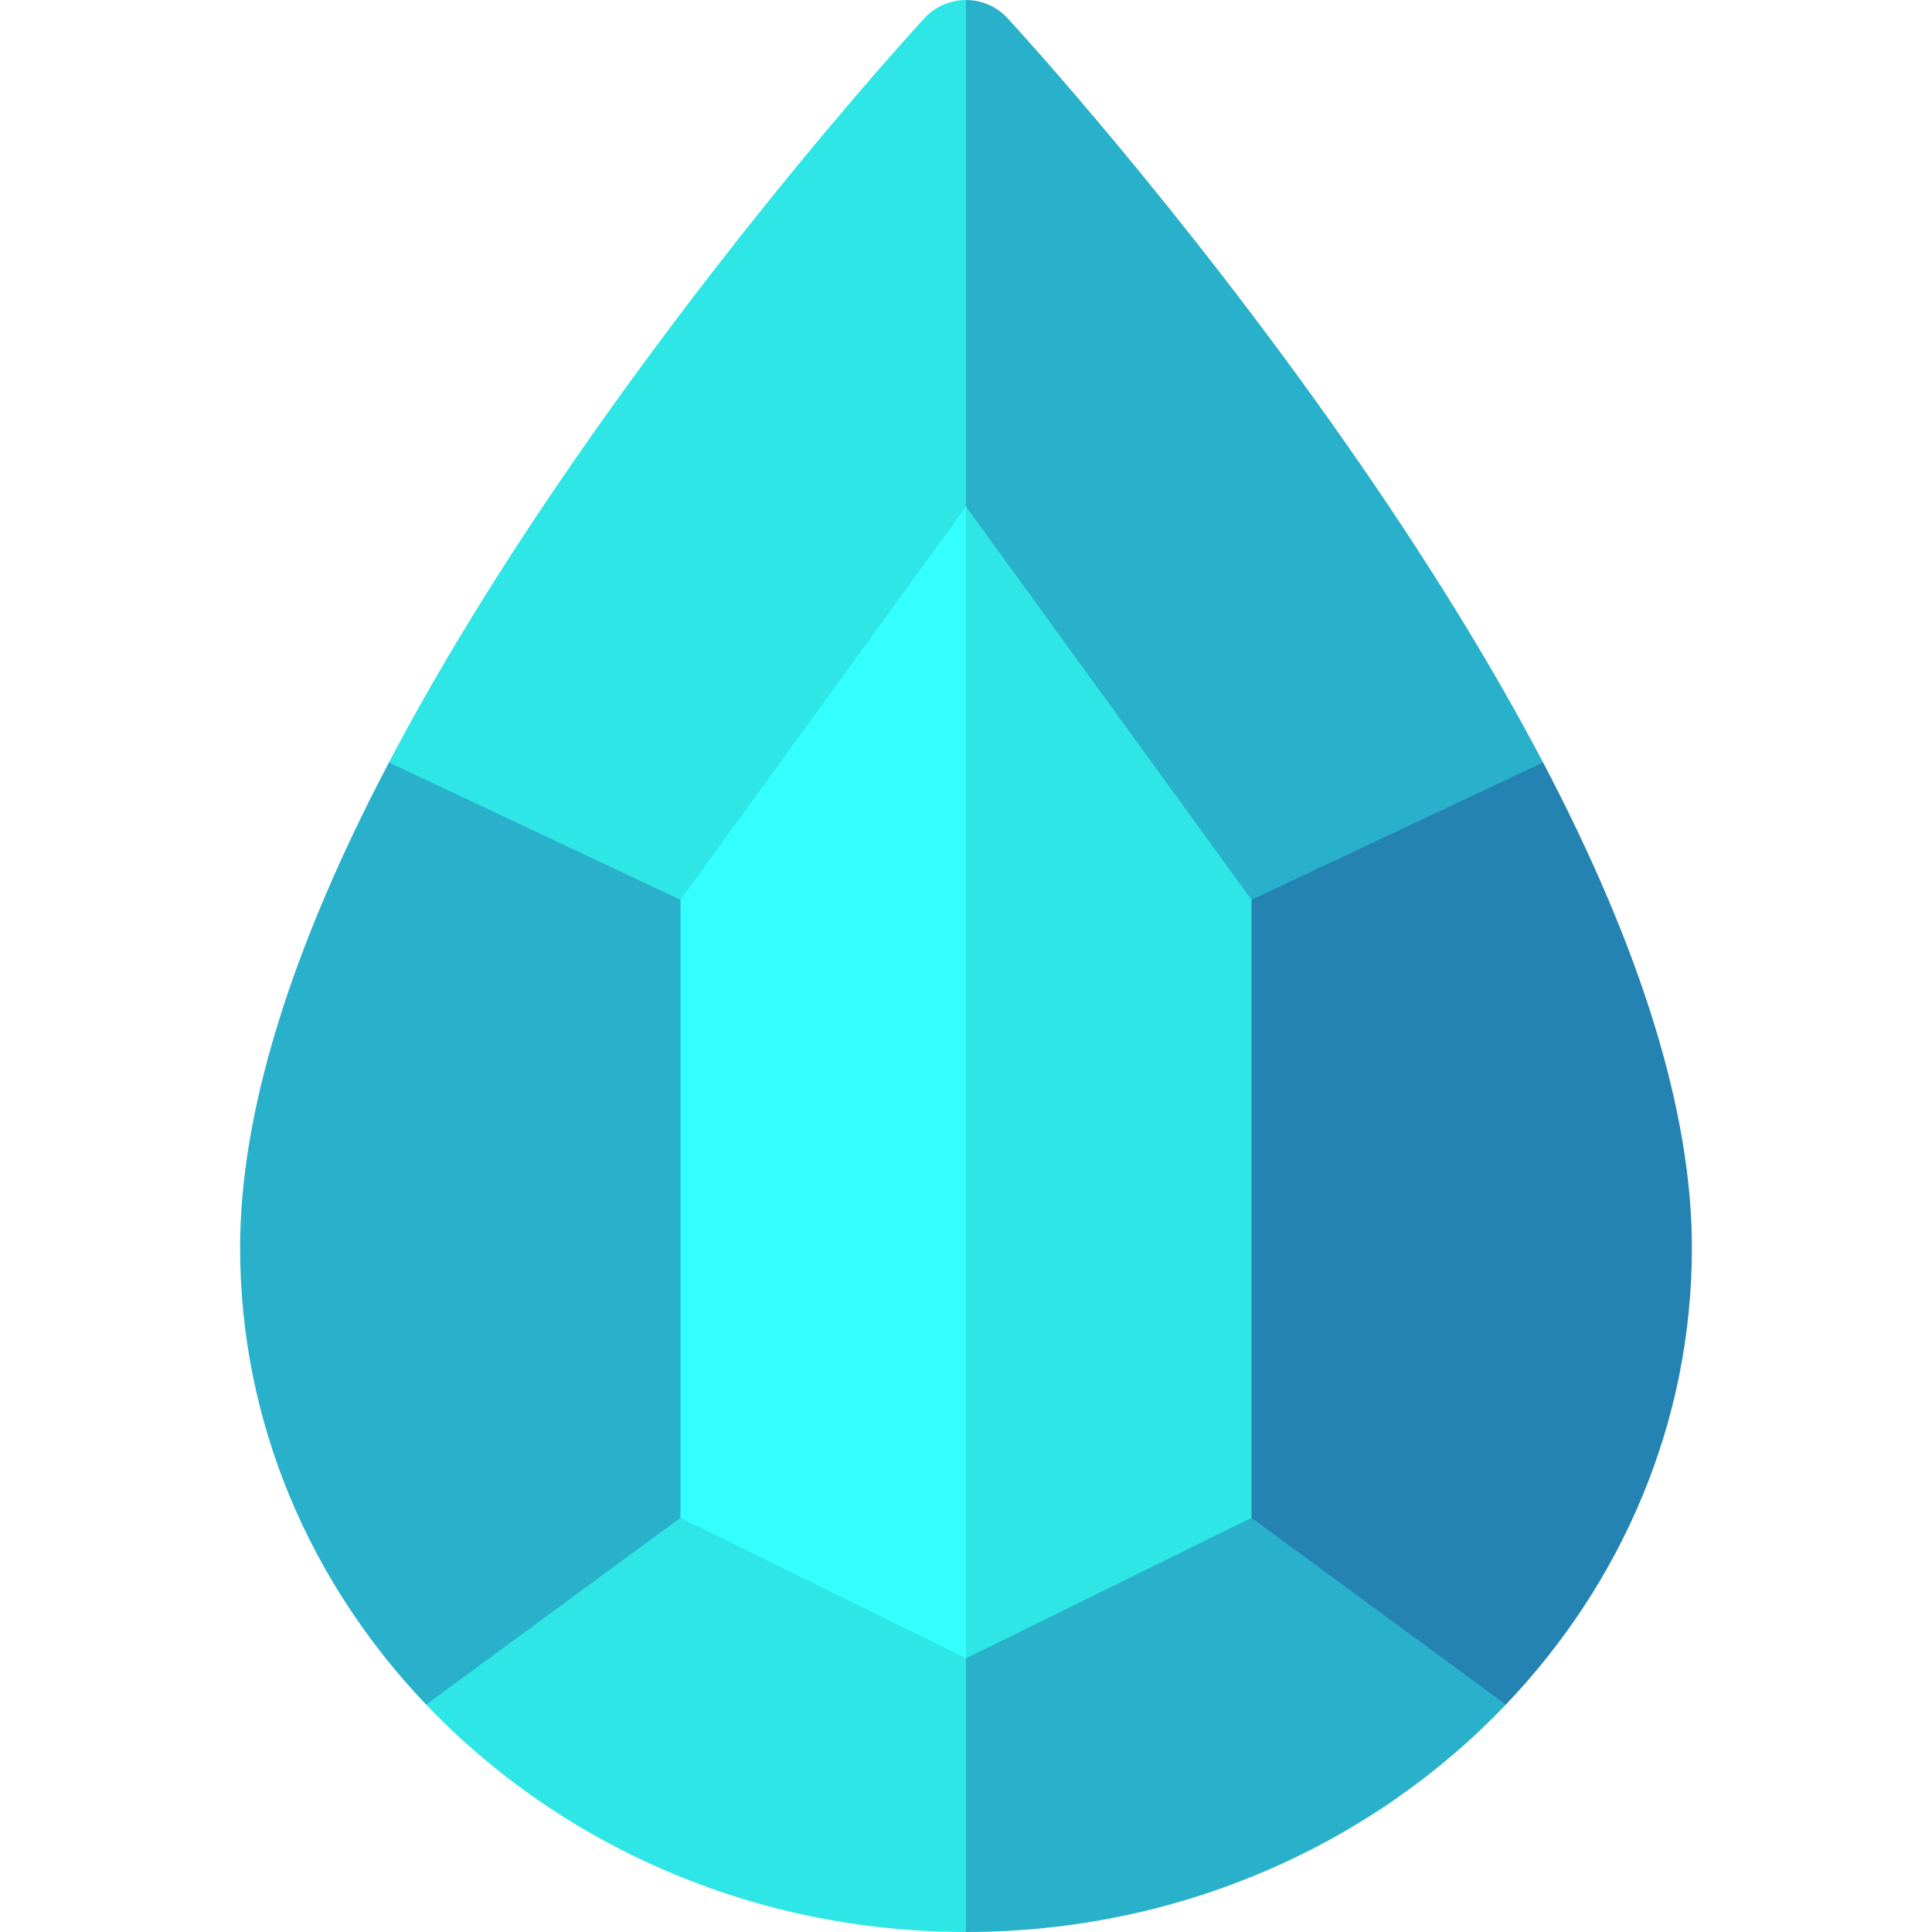
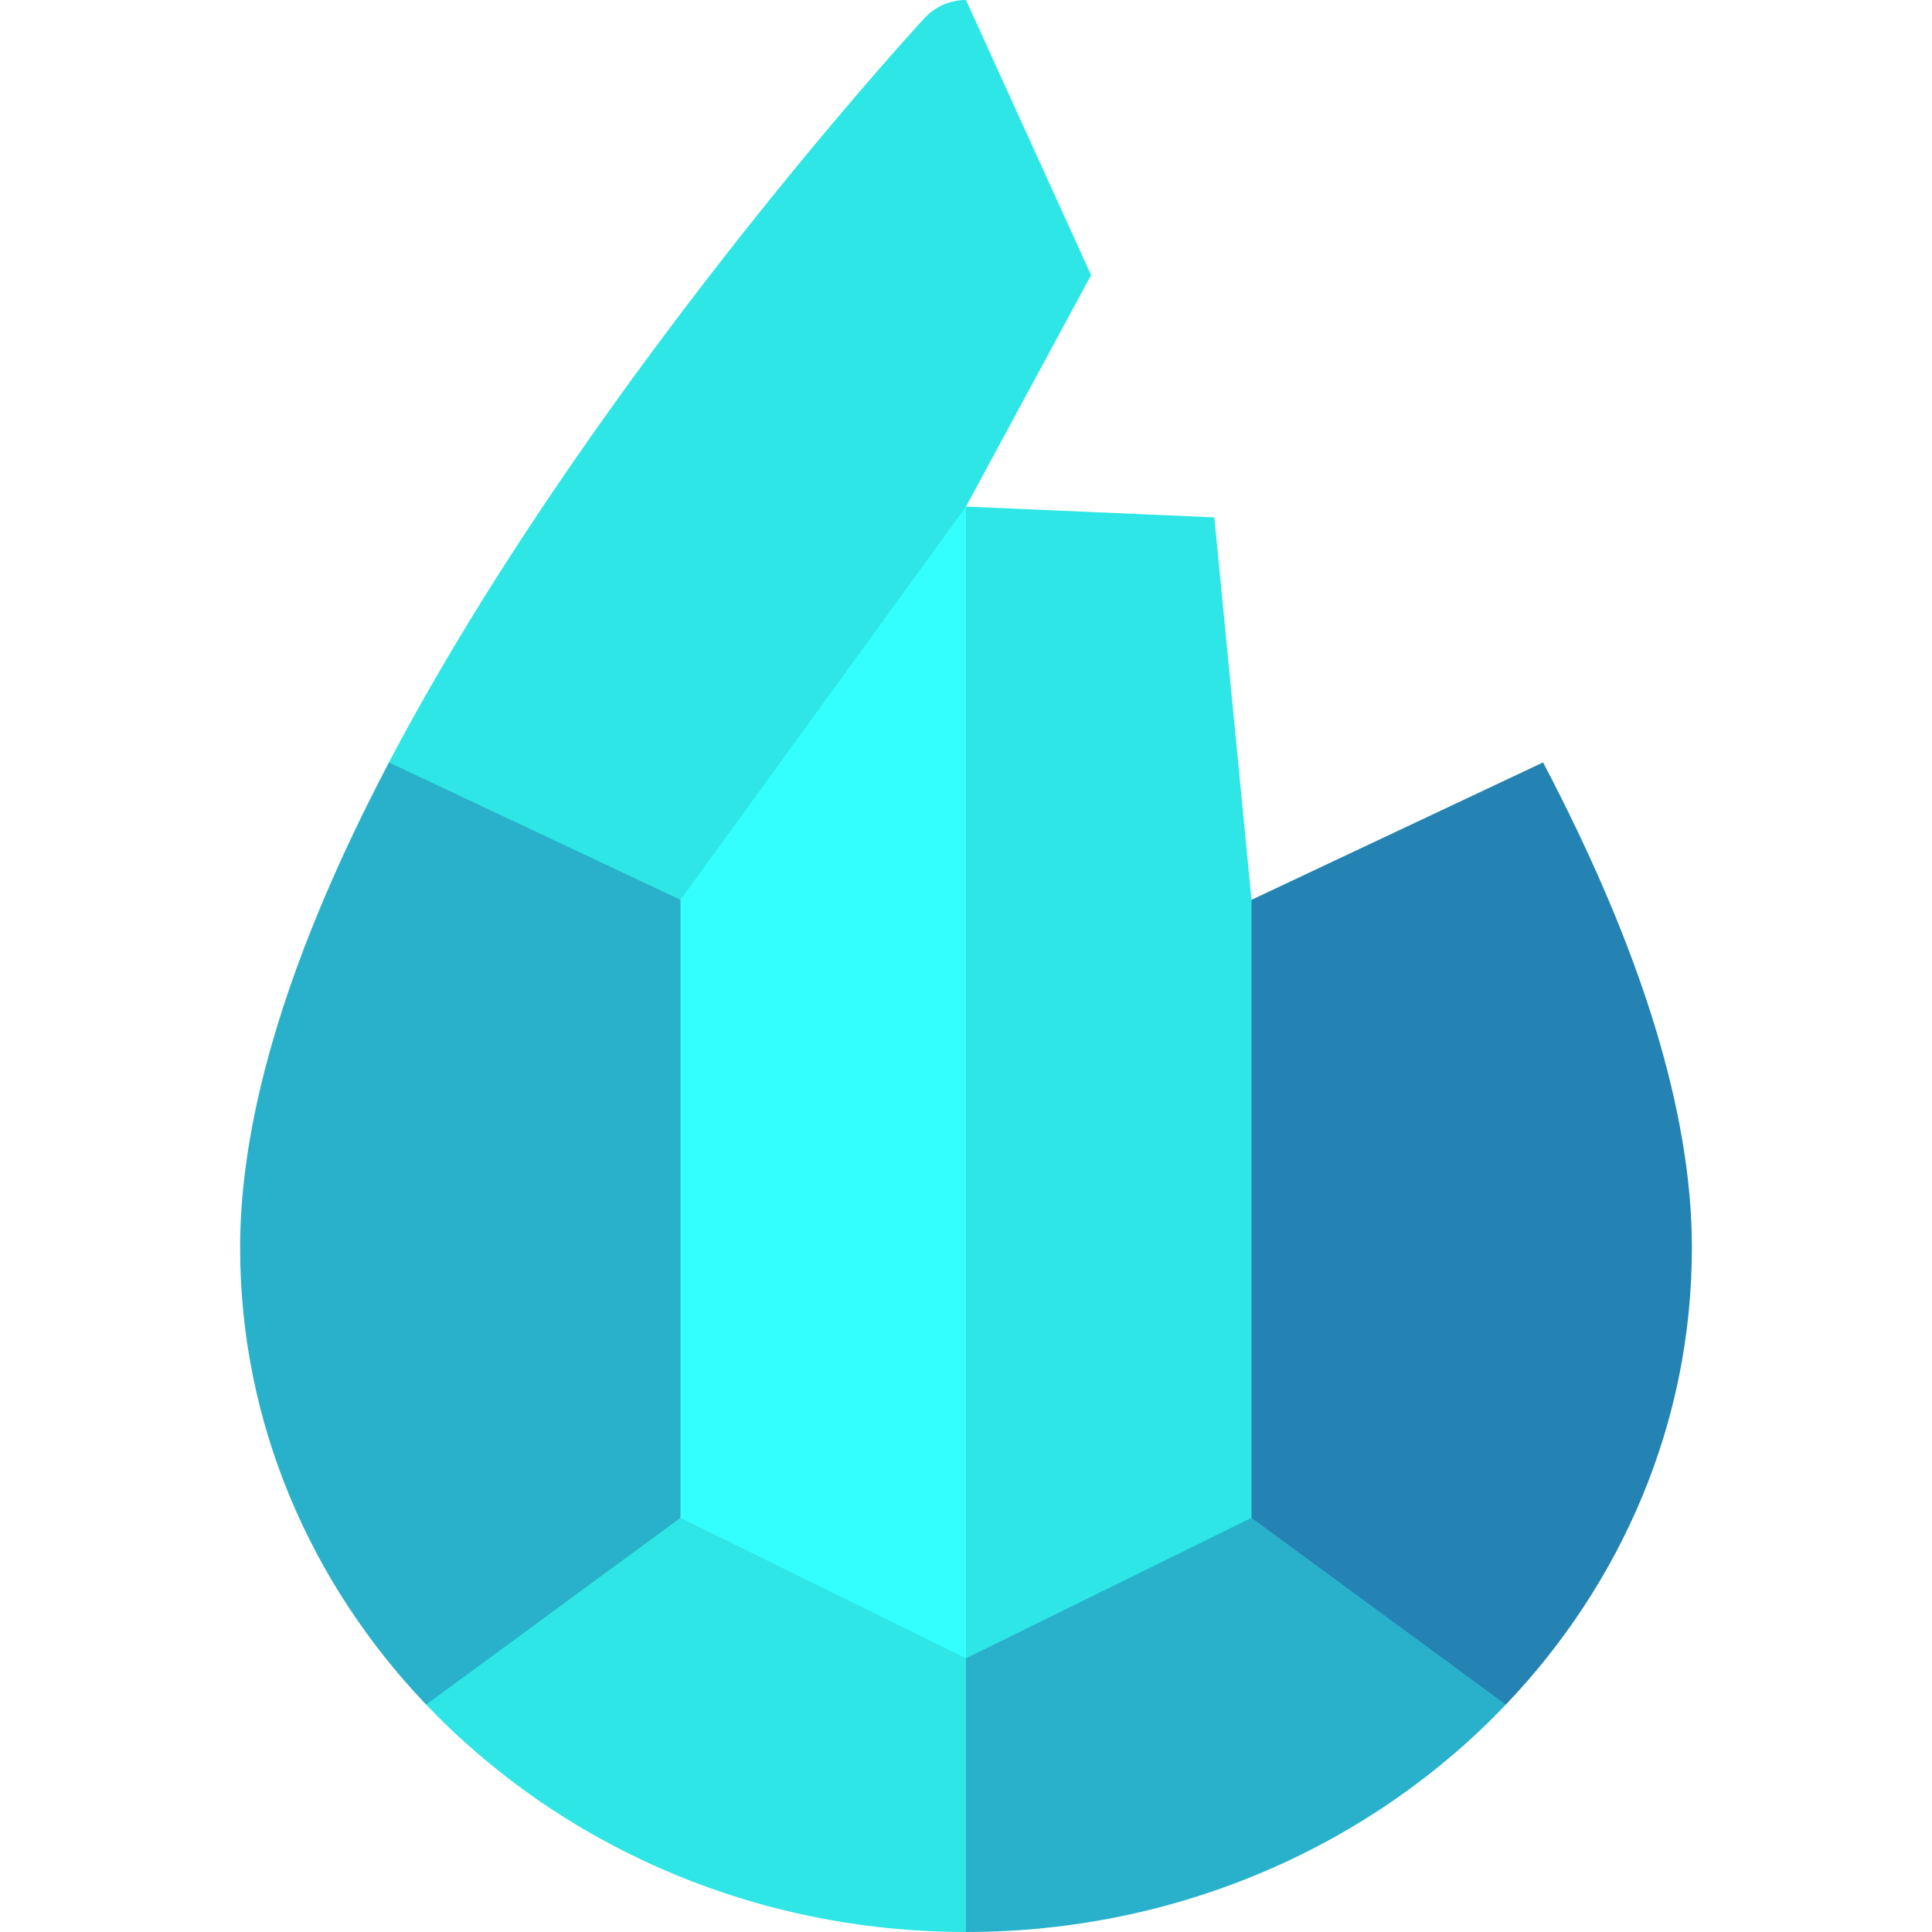
<svg xmlns="http://www.w3.org/2000/svg" version="1.1" width="512" height="512" x="0" y="0" viewBox="0 0 512 512" style="enable-background:new 0 0 512 512" xml:space="preserve">
  <g>
    <path fill="#33FFFF" d="m256 134.25 40.554 162.797L256 439.47l-49.874 12.27-25.786-49.5-23.476-95.198 23.476-68.582 14.716-89.169z" opacity="1" data-original="#33ffff" />
    <path fill="#2EE6E6" d="m331.66 238.46 43.288 70.243-43.288 93.537-30.329 44.841L256 439.47V134.25l65.81 2.864zM256 439.47l37.374 35.287L256 512c-56.75 0-107.84-23.29-143.07-60.26l15.151-56.891 52.259 7.391z" opacity="1" data-original="#2ee6e6" />
    <path fill="#29B1CC" d="M399.07 451.74C363.84 488.71 312.75 512 256 512v-72.53l75.66-37.23 43.288-7.391z" opacity="1" data-original="#29b1cc" />
    <path fill="#2EE6E6" d="m256 0 33.153 72.907L256 134.25l-75.66 104.21-50.598 22.087-26.672-58.497c13.76-26.18 31.09-54.25 51.95-84.11C199.43 54.36 243.14 6.82 244.98 4.83A14.98 14.98 0 0 1 256 0z" opacity="1" data-original="#2ee6e6" />
-     <path fill="#29B1CC" d="m408.93 202.05-23.466 65.14-53.804-28.73L256 134.25V0c4.19 0 8.18 1.75 11.02 4.83 1.84 1.99 45.55 49.53 89.96 113.11 20.86 29.86 38.19 57.93 51.95 84.11z" opacity="1" data-original="#29b1cc" />
    <path fill="#2483B3" d="M448.37 330.64c0 46.5-18.65 88.97-49.3 121.1l-67.41-49.5V238.46l77.27-36.41c26.21 49.91 39.44 92.96 39.44 128.59z" opacity="1" data-original="#2483b3" />
    <path fill="#29B1CC" d="M180.34 238.46v163.78l-67.41 49.5c-30.65-32.13-49.3-74.6-49.3-121.1 0-35.63 13.23-78.68 39.44-128.59z" opacity="1" data-original="#29b1cc" />
  </g>
</svg>